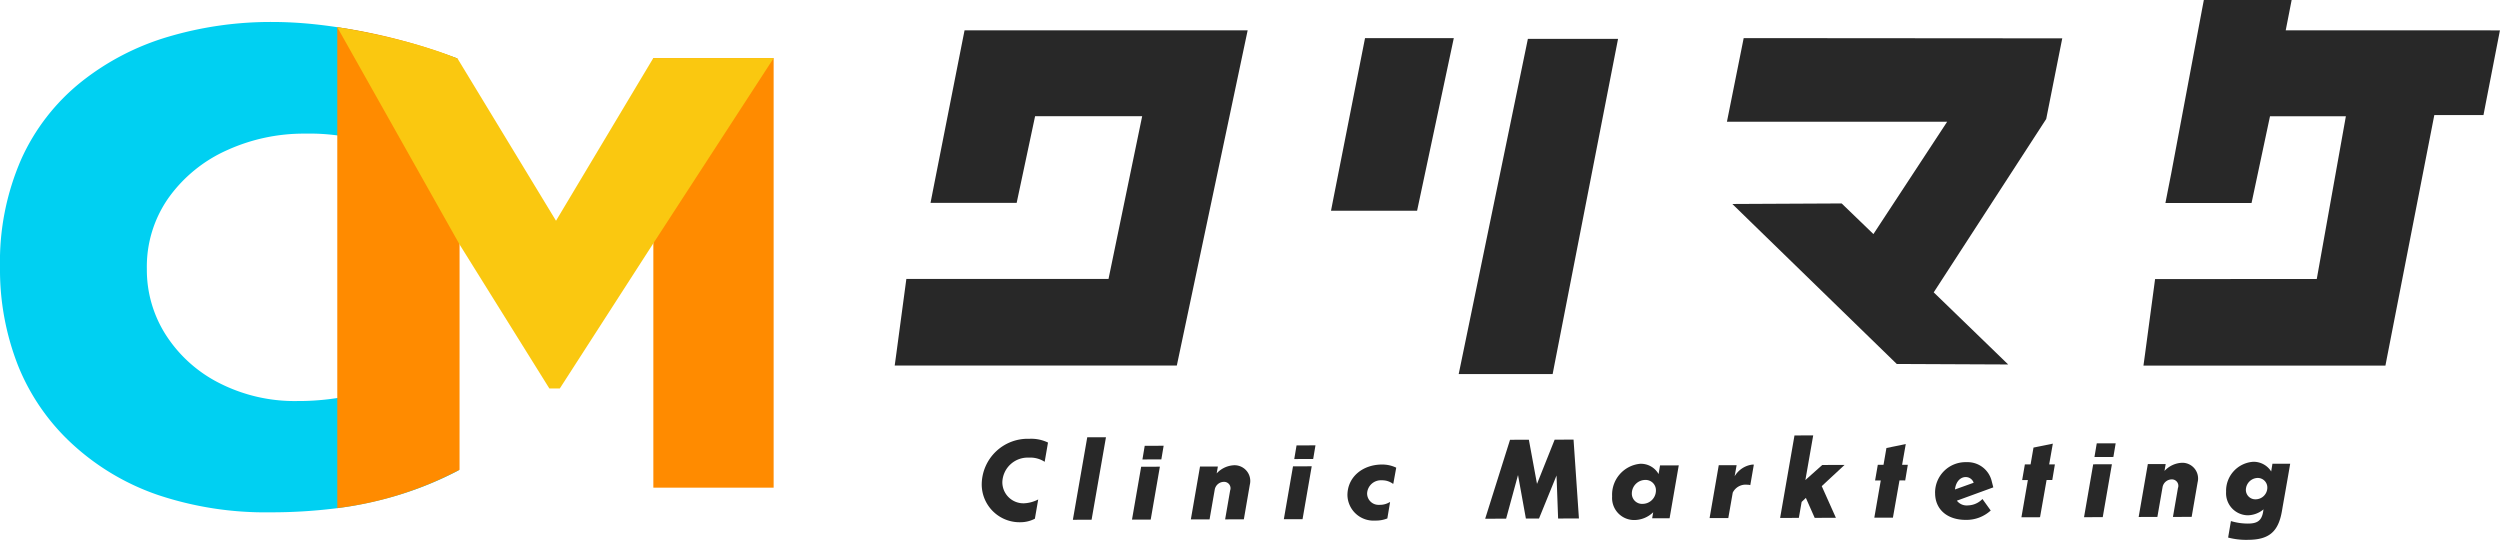
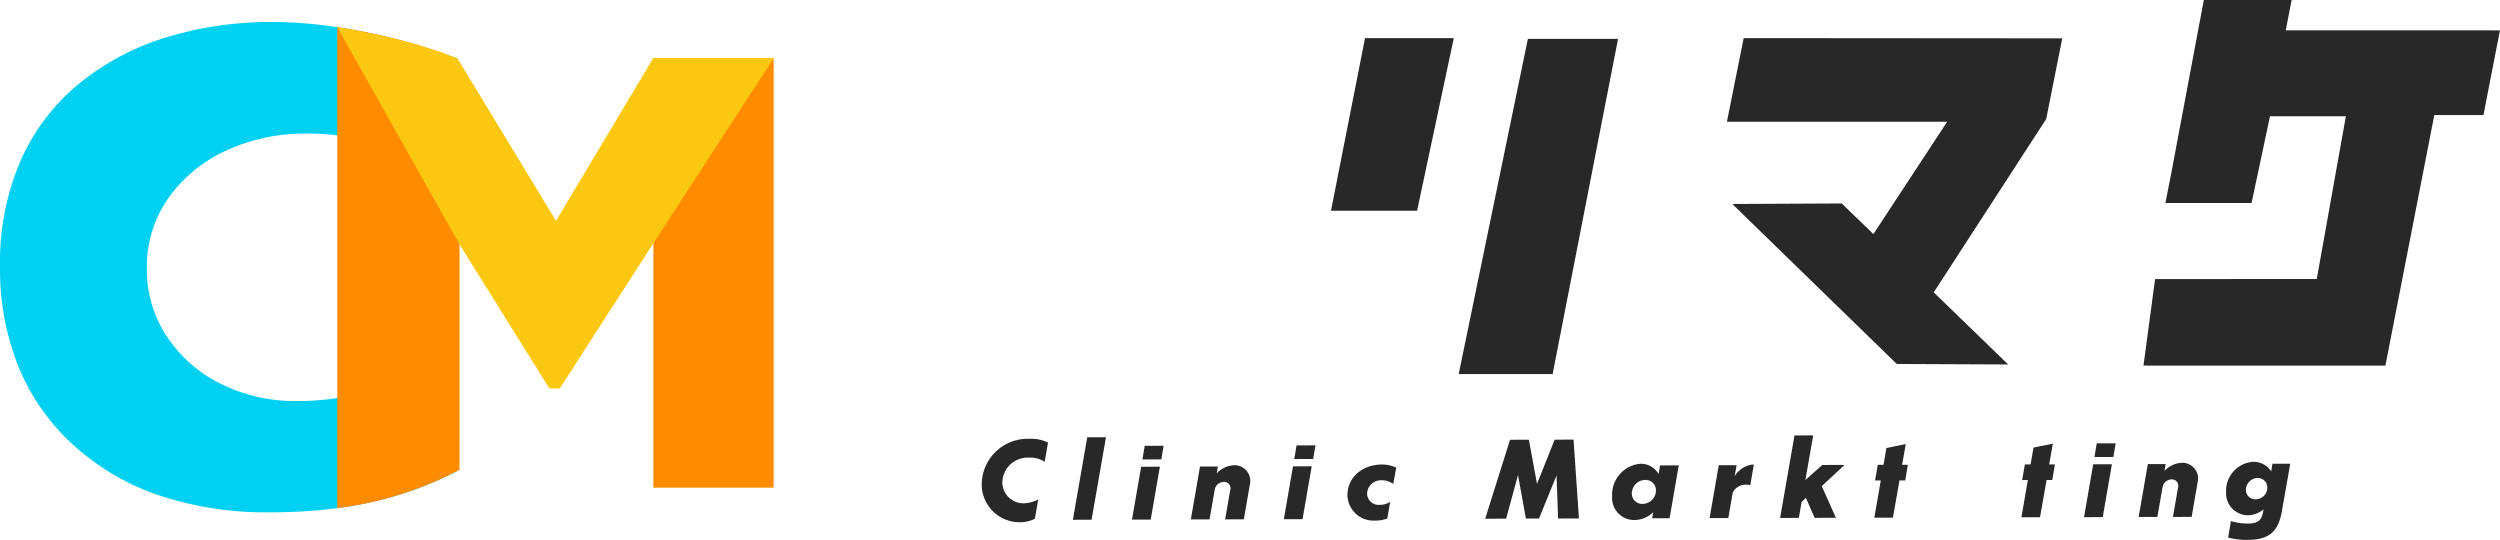
<svg xmlns="http://www.w3.org/2000/svg" width="317.694" height="68.607" viewBox="0 0 317.694 68.607">
  <defs>
    <clipPath id="clip-path">
      <rect id="長方形_28" data-name="長方形 28" width="55.448" height="45.902" fill="none" />
    </clipPath>
  </defs>
  <g id="グループ_232" data-name="グループ 232" transform="translate(0)">
    <path id="パス_2" data-name="パス 2" d="M58.287,60.934a43.62,43.62,0,0,1-7.707,3.153,48.8,48.8,0,0,1-7.949,1.686,66.574,66.574,0,0,1-8.3.5,43.027,43.027,0,0,1-14.211-2.189,30.767,30.767,0,0,1-10.9-6.459A27.371,27.371,0,0,1,2.3,47.643,33.32,33.32,0,0,1,0,35.1,32.485,32.485,0,0,1,2.715,21.368a26.517,26.517,0,0,1,7.6-9.788A32.533,32.533,0,0,1,21.436,5.822,45.783,45.783,0,0,1,34.6,3.96q10.335,0,23.429,4.6V24.674a64.757,64.757,0,0,0-8.912-4.664,26.472,26.472,0,0,0-10.356-1.861,23.518,23.518,0,0,0-9.9,2.1,18.287,18.287,0,0,0-7.4,6,15.191,15.191,0,0,0-2.8,9.109,15.317,15.317,0,0,0,2.452,8.43,17.354,17.354,0,0,0,6.81,6.087,21.062,21.062,0,0,0,9.832,2.255,31.685,31.685,0,0,0,8.364-1.073,38.06,38.06,0,0,0,6.634-2.387,58.4,58.4,0,0,0,5.54-3.109Z" transform="translate(0.001 -1.168)" fill="#00d0f2" />
    <path id="パス_3" data-name="パス 3" d="M117.769,10.481l.011,23.531V65.061h15.286V10.481Z" transform="translate(-34.754 -3.093)" fill="#ff8b00" />
-     <path id="パス_4" data-name="パス 4" d="M76.345,32.5l-.24-23.6a71.382,71.382,0,0,0-15.3-4h0V66.022a45.3,45.3,0,0,0,15.537-4.876Z" transform="translate(-17.944 -1.447)" fill="#ff8b00" />
+     <path id="パス_4" data-name="パス 4" d="M76.345,32.5l-.24-23.6a71.382,71.382,0,0,0-15.3-4h0V66.022a45.3,45.3,0,0,0,15.537-4.876" transform="translate(-17.944 -1.447)" fill="#ff8b00" />
    <g id="グループ_3" data-name="グループ 3" transform="translate(42.864 3.458)" style="mix-blend-mode: multiply;isolation: isolate">
      <g id="グループ_2" data-name="グループ 2">
        <g id="グループ_1" data-name="グループ 1" clip-path="url(#clip-path)">
          <path id="パス_5" data-name="パス 5" d="M100.969,32.366,89.085,50.808H87.753L76.345,32.513,60.808,4.913,76.1,8.908,88.6,29.5,100.959,8.835h15.3Zm-24.624.147L60.808,4.905c10.114,1.627,15.3,4.012,15.3,4.012" transform="translate(-60.808 -4.905)" fill="#fac810" />
        </g>
      </g>
    </g>
    <path id="パス_6" data-name="パス 6" d="M184.985,82.031a3.363,3.363,0,0,0-2.016-.532,3.222,3.222,0,0,0-3.364,3.125,2.68,2.68,0,0,0,2.774,2.679,4.325,4.325,0,0,0,1.785-.489l-.424,2.447a3.965,3.965,0,0,1-1.812.448,4.812,4.812,0,0,1-4.943-4.823,5.844,5.844,0,0,1,6.044-5.779,4.924,4.924,0,0,1,2.379.477Z" transform="translate(-52.23 -23.345)" fill="#282828" />
    <path id="パス_7" data-name="パス 7" d="M195.794,89.307l-2.378.006,1.827-10.483,2.378-.006Z" transform="translate(-57.078 -23.261)" fill="#282828" />
    <path id="パス_8" data-name="パス 8" d="M206.452,89.741l-2.378.006,1.165-6.72,2.378-.006Zm1.351-7.647L205.4,82.1l.291-1.734,2.405-.006Z" transform="translate(-60.223 -23.715)" fill="#282828" />
    <path id="パス_9" data-name="パス 9" d="M217.968,84.911a3.2,3.2,0,0,1,2.254-1.04,2,2,0,0,1,1.955,2.494l-.755,4.381-2.378.006.635-3.669a.816.816,0,0,0-.8-1.1,1.2,1.2,0,0,0-1.153.97l-.661,3.8-2.378.006,1.165-6.72,2.27-.006Z" transform="translate(-63.357 -24.751)" fill="#282828" />
    <path id="パス_10" data-name="パス 10" d="M233.828,89.669l-2.378.006,1.165-6.72,2.378-.006Zm1.351-7.647-2.405.006.291-1.734,2.405-.006Z" transform="translate(-68.303 -23.694)" fill="#282828" />
    <path id="パス_11" data-name="パス 11" d="M247.987,90.594a3.889,3.889,0,0,1-1.531.273,3.312,3.312,0,0,1-3.541-3.215c-.006-2.284,1.884-3.9,4.4-3.907a4.087,4.087,0,0,1,1.8.4l-.371,2.043h-.054a2.289,2.289,0,0,0-1.412-.439,1.753,1.753,0,0,0-1.863,1.671,1.452,1.452,0,0,0,1.549,1.447,2.393,2.393,0,0,0,1.315-.34h.054Z" transform="translate(-71.686 -24.714)" fill="#282828" />
    <path id="パス_12" data-name="パス 12" d="M270.906,79.274l2.392-.006,1.035,5.613,2.243-5.622,2.4-.006.684,10.021-2.646.006-.2-5.467-2.229,5.473-1.666,0-1-5.532L270.408,89.3l-2.66.006Z" transform="translate(-79.014 -23.388)" fill="#282828" />
    <path id="パス_13" data-name="パス 13" d="M296.537,84.915l.185-1.1,2.378-.006-1.165,6.72-2.216.006.132-.766a3.481,3.481,0,0,1-2.388.987,2.8,2.8,0,0,1-2.829-3,3.944,3.944,0,0,1,3.563-4.148,2.585,2.585,0,0,1,2.342,1.31m-1.7.744a1.723,1.723,0,0,0-1.7,1.7,1.3,1.3,0,0,0,1.4,1.339,1.7,1.7,0,0,0,1.661-1.7,1.307,1.307,0,0,0-1.36-1.339" transform="translate(-85.768 -24.672)" fill="#282828" />
    <path id="パス_14" data-name="パス 14" d="M311.149,87.3l-.569,3.252-2.378.006,1.165-6.72,2.27-.006-.251,1.411a3.066,3.066,0,0,1,2.226-1.483h.214l-.45,2.607a1.664,1.664,0,0,0-.417-.052,1.822,1.822,0,0,0-1.811,1Z" transform="translate(-90.952 -24.719)" fill="#282828" />
    <path id="パス_15" data-name="パス 15" d="M325.311,88.971l-1.121-2.535-.536.511-.357,2.029-2.378.006L322.744,78.5l2.378-.006-.993,5.672,2.144-1.913,2.834-.007-2.9,2.694,1.8,4.026Z" transform="translate(-94.705 -23.164)" fill="#282828" />
    <path id="パス_16" data-name="パス 16" d="M341.1,84.673l-.834,4.731-2.365.006.82-4.731H338l.344-1.988.726,0,.371-2.137,2.457-.5-.464,2.634h.725l-.331,1.988Z" transform="translate(-99.718 -23.623)" fill="#282828" />
-     <path id="パス_17" data-name="パス 17" d="M348.855,87.265a3.873,3.873,0,0,1,3.992-3.946,3.156,3.156,0,0,1,3.218,2.464l.19.739-4.631,1.691a1.573,1.573,0,0,0,1.413.6A2.663,2.663,0,0,0,354.875,88l1.051,1.461a4.558,4.558,0,0,1-3.167,1.191c-2.405.006-3.9-1.373-3.9-3.389m2.524-.476,2.375-.852a1.059,1.059,0,0,0-1.023-.723c-.591,0-1.222.487-1.353,1.575" transform="translate(-102.95 -24.588)" fill="#282828" />
    <path id="パス_18" data-name="パス 18" d="M367.62,84.6l-.834,4.731-2.365.006.82-4.731h-.725l.343-1.989.726,0,.371-2.137,2.457-.5-.464,2.634h.725l-.331,1.988Z" transform="translate(-107.544 -23.603)" fill="#282828" />
    <path id="パス_19" data-name="パス 19" d="M378.087,89.3l-2.378.006,1.164-6.72,2.378-.006Zm1.351-7.647-2.405.006.291-1.734,2.405-.006Z" transform="translate(-110.875 -23.583)" fill="#282828" />
    <path id="パス_20" data-name="パス 20" d="M388.84,84.468a3.2,3.2,0,0,1,2.254-1.04,2,2,0,0,1,1.955,2.494l-.755,4.381-2.378.006.635-3.669a.816.816,0,0,0-.8-1.1,1.2,1.2,0,0,0-1.153.97l-.661,3.8-2.378.006,1.165-6.72,2.27-.006Z" transform="translate(-113.783 -24.62)" fill="#282828" />
    <path id="パス_21" data-name="パス 21" d="M401.576,92.888l.357-2.1a7.479,7.479,0,0,0,2.151.317c1.142,0,1.746-.314,1.944-1.51a1.937,1.937,0,0,1,.053-.3,3.229,3.229,0,0,1-2.013.758,2.8,2.8,0,0,1-2.748-2.975,3.693,3.693,0,0,1,3.456-3.824,2.637,2.637,0,0,1,2.273,1.23c.093-.578.159-.981.159-.981l2.256-.006c-.3,1.8-.913,5.2-1.045,5.994-.45,2.634-1.616,3.673-4.329,3.68a8.989,8.989,0,0,1-2.513-.289m4.981-6.314a1.214,1.214,0,0,0-1.239-1.26,1.539,1.539,0,0,0-1.487,1.482,1.2,1.2,0,0,0,1.253,1.232,1.494,1.494,0,0,0,1.474-1.454" transform="translate(-118.432 -24.571)" fill="#282828" />
    <path id="パス_22" data-name="パス 22" d="M272.814,7.006h-1.05l-.212,1.028-8.259,40.017-.32,1.549h11.939l.2-1.042,7.812-40.017.3-1.536H272.814Z" transform="translate(-77.605 -2.067)" fill="#282828" />
    <path id="パス_23" data-name="パス 23" d="M245.333,6.87h-1.059l-.205,1.039-3.819,19.358-.3,1.539H250.89l.217-1.021,4.116-19.358.331-1.556H245.333Z" transform="translate(-70.809 -2.027)" fill="#282828" />
-     <path id="パス_24" data-name="パス 24" d="M171.235,5.464h-1.059L169.97,6.5l-3.819,19.358-.3,1.538h10.945l.217-1.021,2.127-10h13.607l-4.278,20.686H162.779l-.15,1.118L161.5,46.6l-.2,1.46h35.851l.216-1.022,8.457-40.018.328-1.555H171.235Z" transform="translate(-47.602 -1.612)" fill="#282828" />
    <path id="パス_25" data-name="パス 25" d="M314.515,6.87h-1.057l-.207,1.036-1.613,8.049-.309,1.542h27.986l-9.371,14.276-3.655-3.526-.377-.364-.524,0-10.222.05-3.151.016,2.258,2.2L332.541,47.92l.373.362.52,0,10.435.047,3.2.014-2.3-2.229-7.162-6.934,14.16-21.824.135-.207.048-.242,1.685-8.469.307-1.539h-1.57Z" transform="translate(-91.875 -2.027)" fill="#282828" />
    <path id="パス_26" data-name="パス 26" d="M430.168,3.857h-4.66l-1.581,0H404.5l.453-2.316.3-1.537H394.095l-.2,1.051-3.947,21-.434,2.2-.3,1.539h10.945l.217-1.021,2.127-10h9.642l-3.7,20.686H387.9l-.149,1.117-1.129,8.421-.2,1.46h30.75l.2-1.042,6.012-30.795h6.248l.2-1.043,1.59-8.177.3-1.535Z" transform="translate(-114.037 0)" fill="#282828" />
  </g>
</svg>